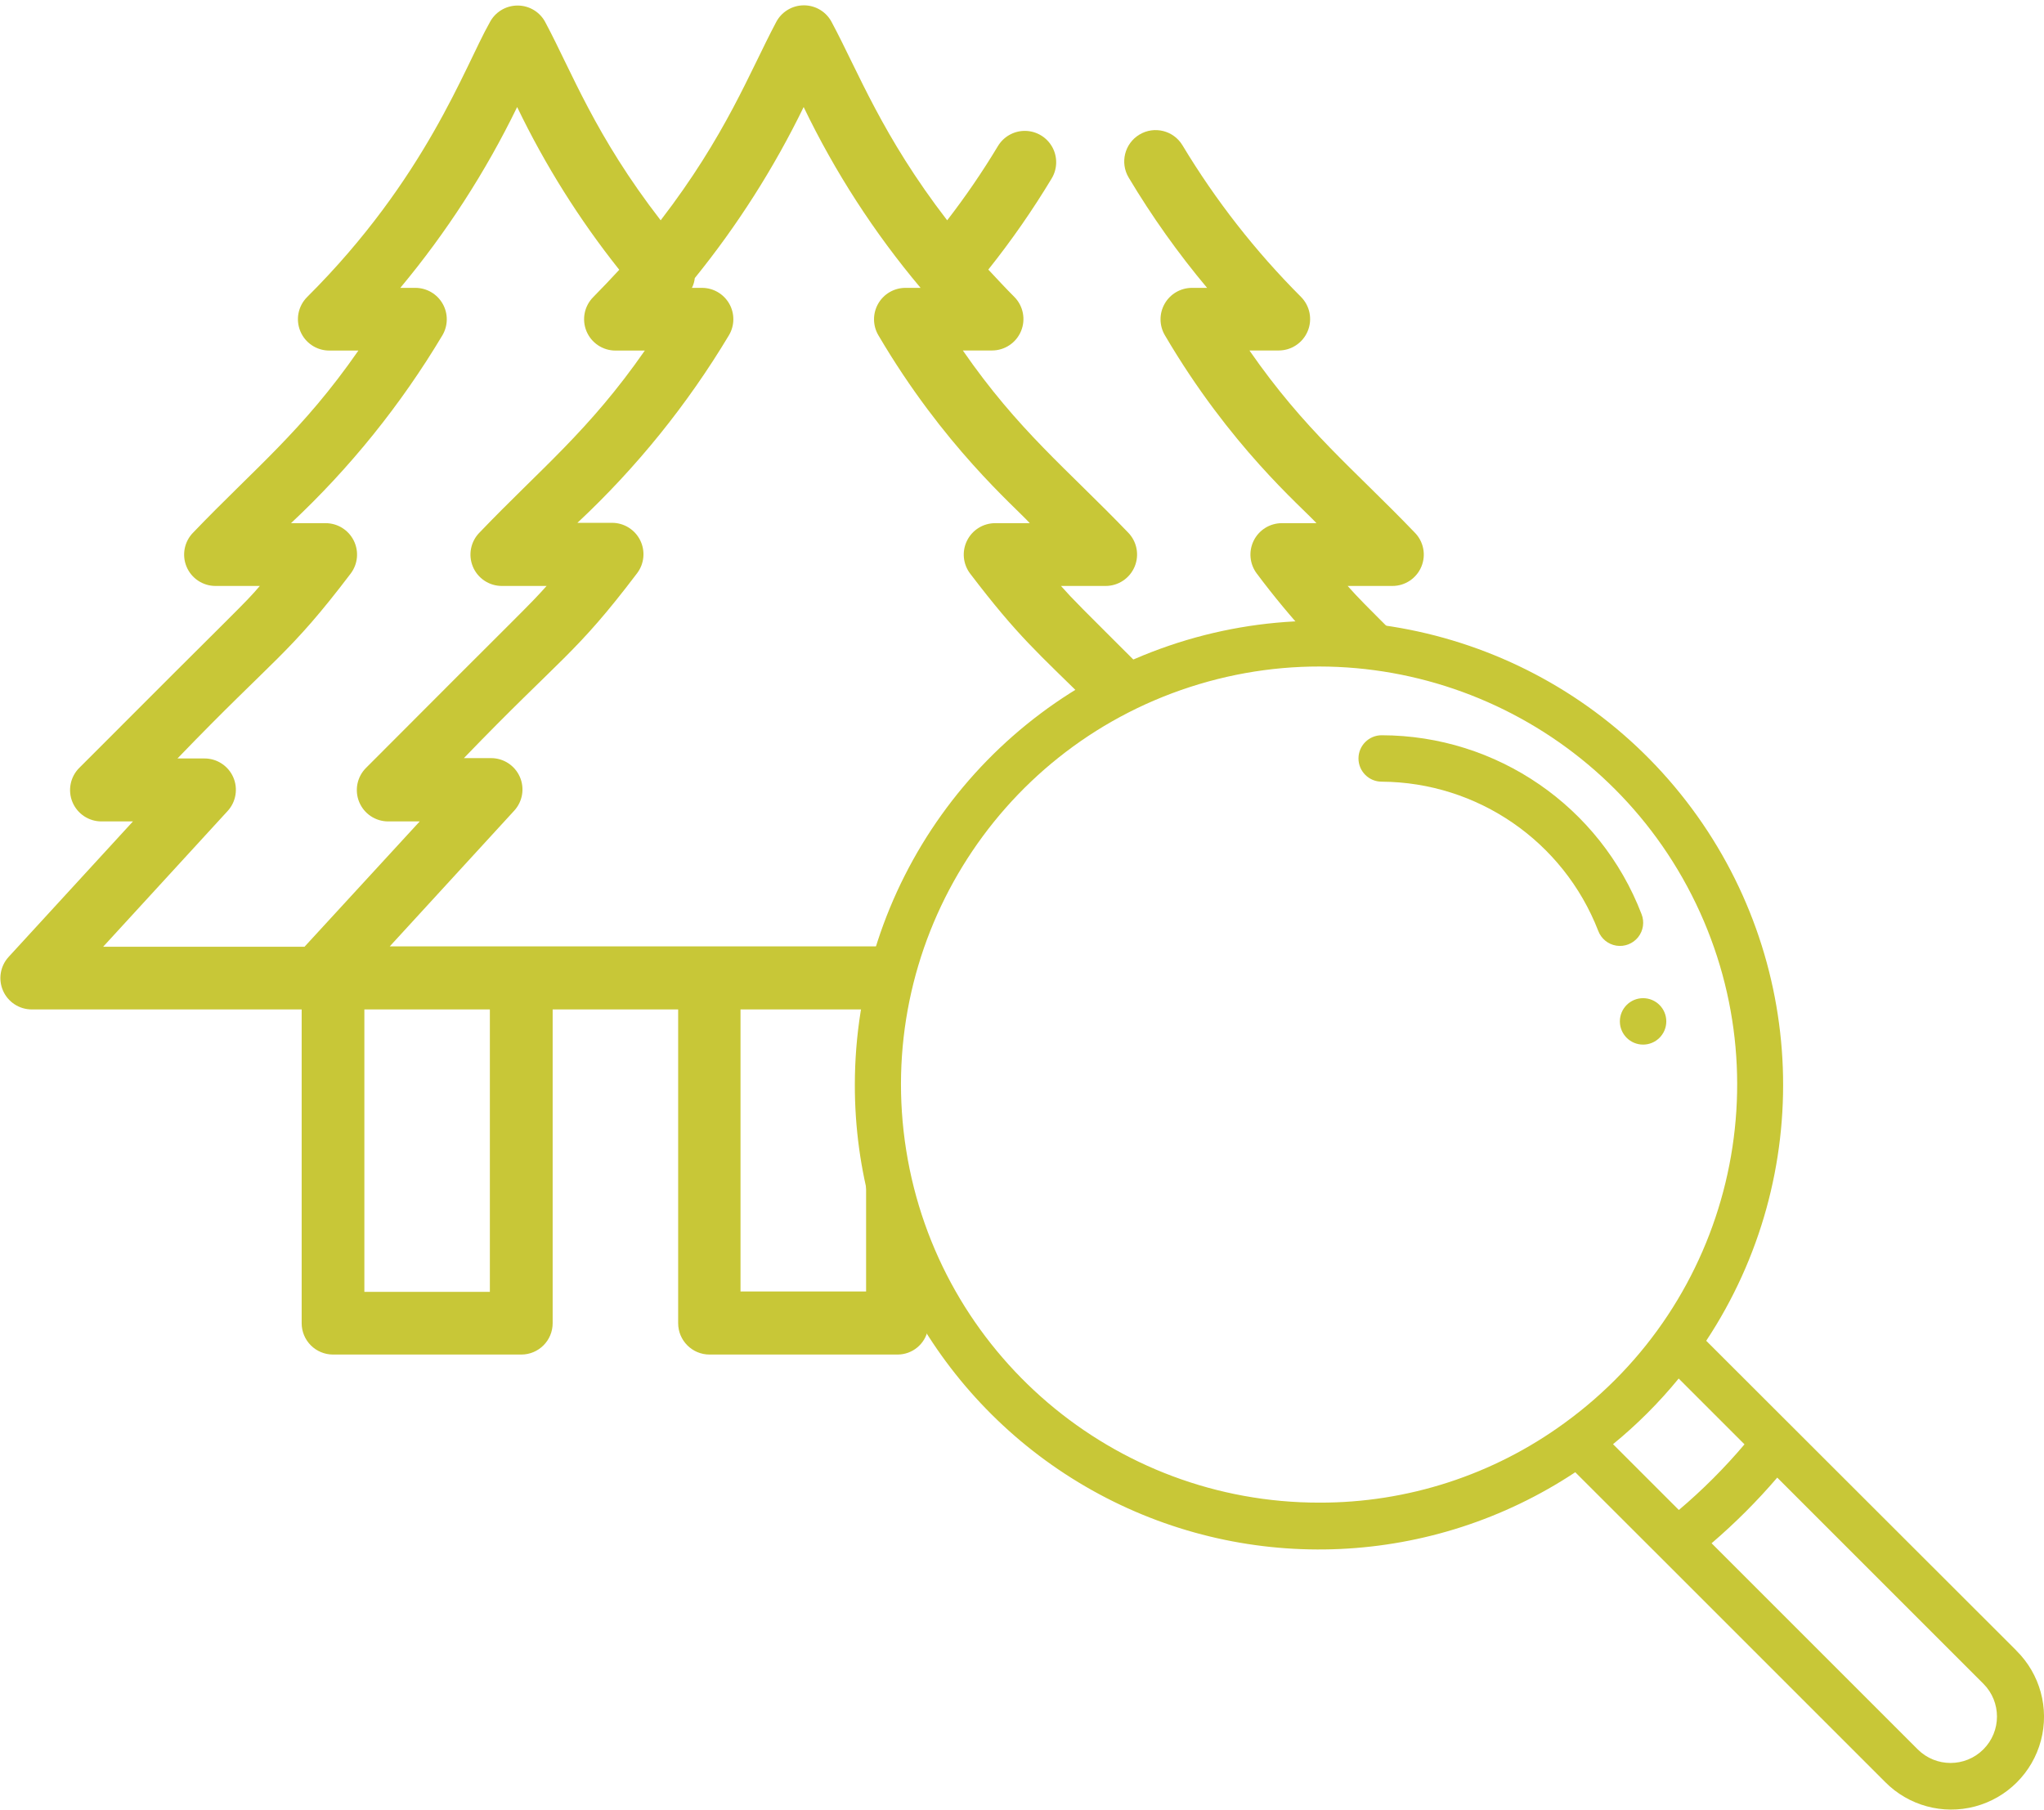
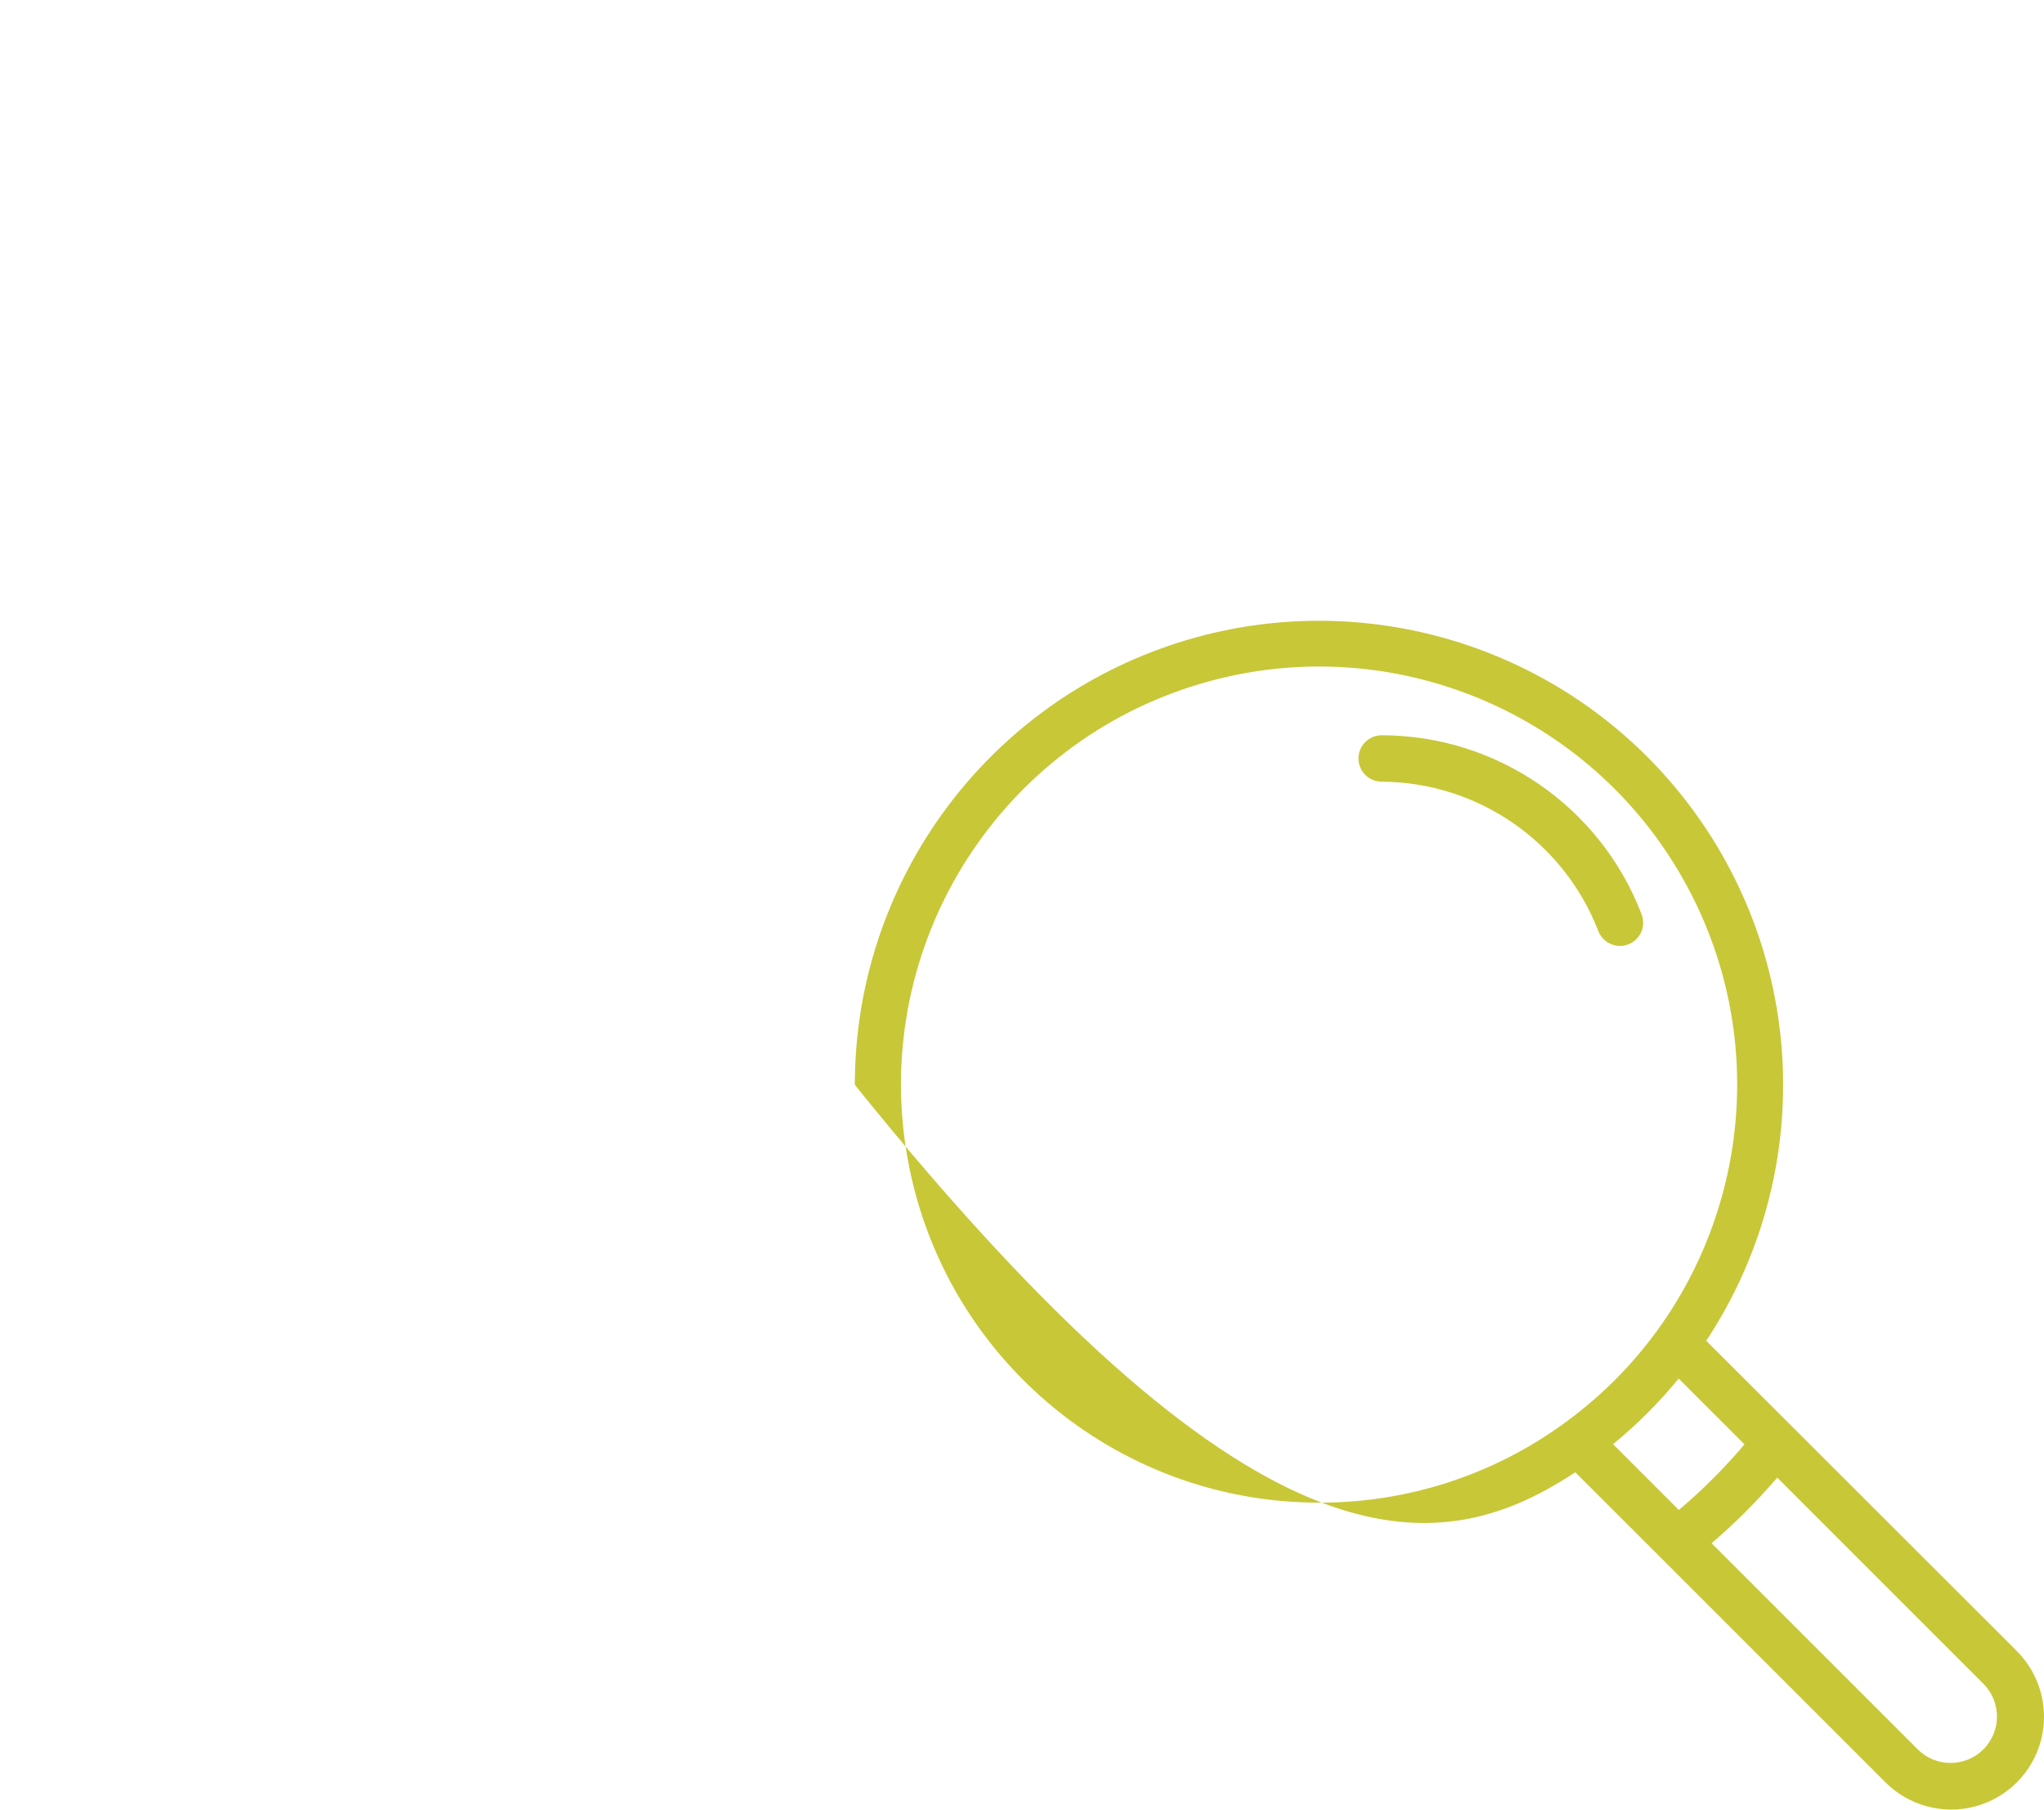
<svg xmlns="http://www.w3.org/2000/svg" width="236px" height="209px" viewBox="0 0 236 209" version="1.1">
  <title>teostame paikvaatluse-04</title>
  <g id="Page-1" stroke="none" stroke-width="1" fill="none" fill-rule="evenodd">
    <g id="Artboard" transform="translate(-680, -618)" fill="#C8C737" fill-rule="nonzero">
      <g id="teostame-paikvaatluse-04" transform="translate(680, 618)">
-         <path d="M189.71,115.26 C188.23,115.26 187.03,116.46 187.03,117.94 C187.03,119.42 188.23,120.62 189.71,120.62 C191.19,120.62 192.39,119.42 192.39,117.94 C192.39,116.46 191.19,115.26 189.71,115.26 L189.71,115.26 Z" id="Path" />
-         <path d="M232.81,190.59 L197,154.82 C209.638,135.694 208.712,110.648 194.695,92.508 C180.679,74.368 156.676,67.153 134.981,74.557 C113.285,81.962 98.702,102.346 98.7,125.27 C98.675,145.016 109.513,163.176 126.904,172.528 C144.295,181.88 165.42,180.909 181.88,170 L191.77,179.88 L191.77,179.88 L217.65,205.76 C220.352,208.5 224.314,209.581 228.033,208.594 C231.752,207.607 234.657,204.702 235.644,200.983 C236.631,197.264 235.55,193.302 232.81,190.6 L232.81,190.59 Z M180.62,164.33 L180.62,164.33 C172.409,170.319 162.503,173.534 152.34,173.51 C128.586,173.529 108.349,156.264 104.627,132.804 C100.905,109.344 114.805,86.662 137.398,79.328 C159.991,71.994 184.561,82.188 195.328,103.361 C206.094,124.535 199.856,150.394 180.62,164.33 L180.62,164.33 Z M186.24,166.76 C189.013,164.492 191.552,161.953 193.82,159.18 L201.42,166.78 C199.108,169.512 196.572,172.048 193.84,174.36 L186.24,166.76 Z M229,202 C226.907,204.093 223.513,204.093 221.42,202 L197.62,178.2 C200.338,175.872 202.872,173.338 205.2,170.62 L229,194.42 C231.093,196.513 231.093,199.907 229,202 Z" id="Shape" />
+         <path d="M232.81,190.59 L197,154.82 C209.638,135.694 208.712,110.648 194.695,92.508 C180.679,74.368 156.676,67.153 134.981,74.557 C113.285,81.962 98.702,102.346 98.7,125.27 C144.295,181.88 165.42,180.909 181.88,170 L191.77,179.88 L191.77,179.88 L217.65,205.76 C220.352,208.5 224.314,209.581 228.033,208.594 C231.752,207.607 234.657,204.702 235.644,200.983 C236.631,197.264 235.55,193.302 232.81,190.6 L232.81,190.59 Z M180.62,164.33 L180.62,164.33 C172.409,170.319 162.503,173.534 152.34,173.51 C128.586,173.529 108.349,156.264 104.627,132.804 C100.905,109.344 114.805,86.662 137.398,79.328 C159.991,71.994 184.561,82.188 195.328,103.361 C206.094,124.535 199.856,150.394 180.62,164.33 L180.62,164.33 Z M186.24,166.76 C189.013,164.492 191.552,161.953 193.82,159.18 L201.42,166.78 C199.108,169.512 196.572,172.048 193.84,174.36 L186.24,166.76 Z M229,202 C226.907,204.093 223.513,204.093 221.42,202 L197.62,178.2 C200.338,175.872 202.872,173.338 205.2,170.62 L229,194.42 C231.093,196.513 231.093,199.907 229,202 Z" id="Shape" />
        <path d="M189.53,105.55 C184.757,93.129 172.836,84.924 159.53,84.9 C158.05,84.9 156.85,86.1 156.85,87.58 C156.85,89.06 158.05,90.26 159.53,90.26 C170.607,90.328 180.518,97.155 184.53,107.48 C184.866,108.385 185.663,109.04 186.617,109.193 C187.57,109.346 188.532,108.975 189.135,108.221 C189.738,107.467 189.889,106.446 189.53,105.55 L189.53,105.55 Z" id="Path" />
-         <path d="M100,127 L100,149.13 L85.5,149.13 L85.5,116.56 L100,116.56 L100,127 C100.008,120.962 101.046,114.969 103.07,109.28 L45,109.28 L59.37,93.61 C60.343,92.552 60.597,91.018 60.019,89.702 C59.44,88.387 58.137,87.538 56.7,87.54 L53.56,87.54 C64.86,75.82 66.43,75.6 73.56,66.19 C74.391,65.092 74.529,63.619 73.916,62.386 C73.304,61.152 72.047,60.372 70.67,60.37 L66.67,60.37 C73.487,53.999 79.377,46.705 84.17,38.7 C84.831,37.58 84.841,36.193 84.196,35.064 C83.551,33.935 82.35,33.239 81.05,33.24 L79.89,33.24 C80.068,32.886 80.179,32.504 80.22,32.11 C85.147,26.025 89.364,19.399 92.79,12.36 C96.398,19.858 100.933,26.873 106.29,33.24 L104.53,33.24 C103.233,33.245 102.037,33.943 101.393,35.069 C100.75,36.195 100.756,37.58 101.41,38.7 C108.93,51.51 117.15,58.48 118.9,60.41 L114.9,60.41 C113.523,60.412 112.266,61.192 111.654,62.426 C111.041,63.659 111.179,65.132 112.01,66.23 C117.61,73.58 119.79,75.33 125.89,81.36 C128.031,80.039 130.263,78.873 132.57,77.87 C124.36,69.67 124.09,69.44 122.5,67.66 L127.66,67.66 C129.126,67.659 130.447,66.776 131.009,65.422 C131.571,64.068 131.264,62.509 130.23,61.47 C123.14,54.1 117.58,49.73 111.17,40.47 L114.55,40.47 C116.014,40.465 117.331,39.58 117.891,38.227 C118.45,36.874 118.142,35.318 117.11,34.28 C116.11,33.28 115.11,32.2 114.11,31.13 C116.778,27.784 119.224,24.267 121.43,20.6 C122.096,19.491 122.12,18.11 121.493,16.978 C120.865,15.847 119.681,15.136 118.388,15.113 C117.094,15.091 115.886,15.761 115.22,16.87 C113.435,19.838 111.479,22.7 109.36,25.44 C101.86,15.7 99.1,8.3 96.06,2.62 C95.448,1.391 94.193,0.615 92.82,0.615 C91.447,0.615 90.192,1.391 89.58,2.62 C86.58,8.28 83.79,15.68 76.28,25.44 C68.73,15.69 66,8.26 63,2.64 C62.388,1.412 61.132,0.637 59.76,0.64 L59.76,0.64 C58.388,0.639 57.134,1.413 56.52,2.64 C53.68,7.64 49.18,20.64 35.46,34.3 C34.427,35.333 34.116,36.885 34.671,38.236 C35.226,39.587 36.539,40.472 38,40.48 L41.38,40.48 C34.94,49.76 29.38,54.11 22.32,61.48 C21.284,62.515 20.975,64.073 21.535,65.425 C22.095,66.778 23.416,67.66 24.88,67.66 L30,67.66 C28,69.98 28.26,69.5 9.16,88.66 C8.117,89.694 7.803,91.256 8.364,92.613 C8.926,93.971 10.251,94.854 11.72,94.85 L15.35,94.85 L1,110.49 C0.027,111.548 -0.227,113.082 0.351,114.398 C0.93,115.713 2.233,116.562 3.67,116.56 L34.83,116.56 L34.83,152.79 C34.83,153.75 35.211,154.671 35.89,155.35 C36.569,156.029 37.49,156.41 38.45,156.41 L60.19,156.41 C62.189,156.41 63.81,154.789 63.81,152.79 L63.81,116.56 L78.3,116.56 L78.3,152.79 C78.3,154.789 79.921,156.41 81.92,156.41 L103.66,156.41 C105.344,156.397 106.79,155.21 107.13,153.56 C102.461,145.487 100.002,136.326 100,127 Z M35.16,109.32 L11.91,109.32 L26.28,93.65 C27.253,92.592 27.507,91.058 26.929,89.742 C26.35,88.427 25.047,87.578 23.61,87.58 L20.49,87.58 C31.78,75.86 33.34,75.65 40.49,66.23 C41.321,65.132 41.459,63.659 40.846,62.426 C40.234,61.192 38.977,60.412 37.6,60.41 L33.6,60.41 C40.416,54.027 46.304,46.719 51.09,38.7 C51.741,37.584 51.751,36.206 51.114,35.082 C50.478,33.957 49.292,33.256 48,33.24 L46.22,33.24 C51.544,26.851 56.073,19.839 59.71,12.36 C62.927,19.043 66.882,25.346 71.5,31.15 C70.5,32.23 69.5,33.29 68.5,34.3 C67.464,35.335 67.155,36.893 67.715,38.245 C68.275,39.598 69.596,40.48 71.06,40.48 L74.45,40.48 C68.02,49.73 62.45,54.1 55.38,61.48 C54.343,62.517 54.034,64.076 54.597,65.43 C55.16,66.784 56.484,67.664 57.95,67.66 L63.11,67.66 C60.96,70.07 60.7,70.16 42.27,88.66 C41.227,89.694 40.913,91.256 41.474,92.613 C42.036,93.971 43.361,94.854 44.83,94.85 L48.46,94.85 L35.16,109.32 Z M56.56,149.17 L42.07,149.17 L42.07,116.56 L56.56,116.56 L56.56,149.17 Z" id="Shape" />
-         <path d="M139.37,33.24 L137.61,33.24 C136.313,33.245 135.117,33.943 134.473,35.069 C133.83,36.195 133.836,37.58 134.49,38.7 C142,51.51 150.23,58.48 152,60.41 L148,60.41 C146.623,60.412 145.366,61.192 144.754,62.426 C144.141,63.659 144.279,65.132 145.11,66.23 C147.053,68.832 149.129,71.332 151.33,73.72 C152.06,73.72 152.77,73.61 153.5,73.61 C156.409,73.632 159.312,73.89 162.18,74.38 C157.32,69.53 156.92,69.14 155.6,67.66 L160.76,67.66 C162.229,67.664 163.554,66.781 164.116,65.423 C164.677,64.066 164.363,62.504 163.32,61.47 C156.24,54.1 150.68,49.73 144.26,40.47 L147.64,40.47 C149.106,40.469 150.427,39.586 150.989,38.232 C151.551,36.878 151.244,35.319 150.21,34.28 C144.957,29.023 140.363,23.147 136.53,16.78 C135.5,15.065 133.275,14.51 131.56,15.54 C129.845,16.57 129.29,18.795 130.32,20.51 C132.994,24.987 136.02,29.244 139.37,33.24 L139.37,33.24 Z" id="Path" />
      </g>
    </g>
  </g>
</svg>